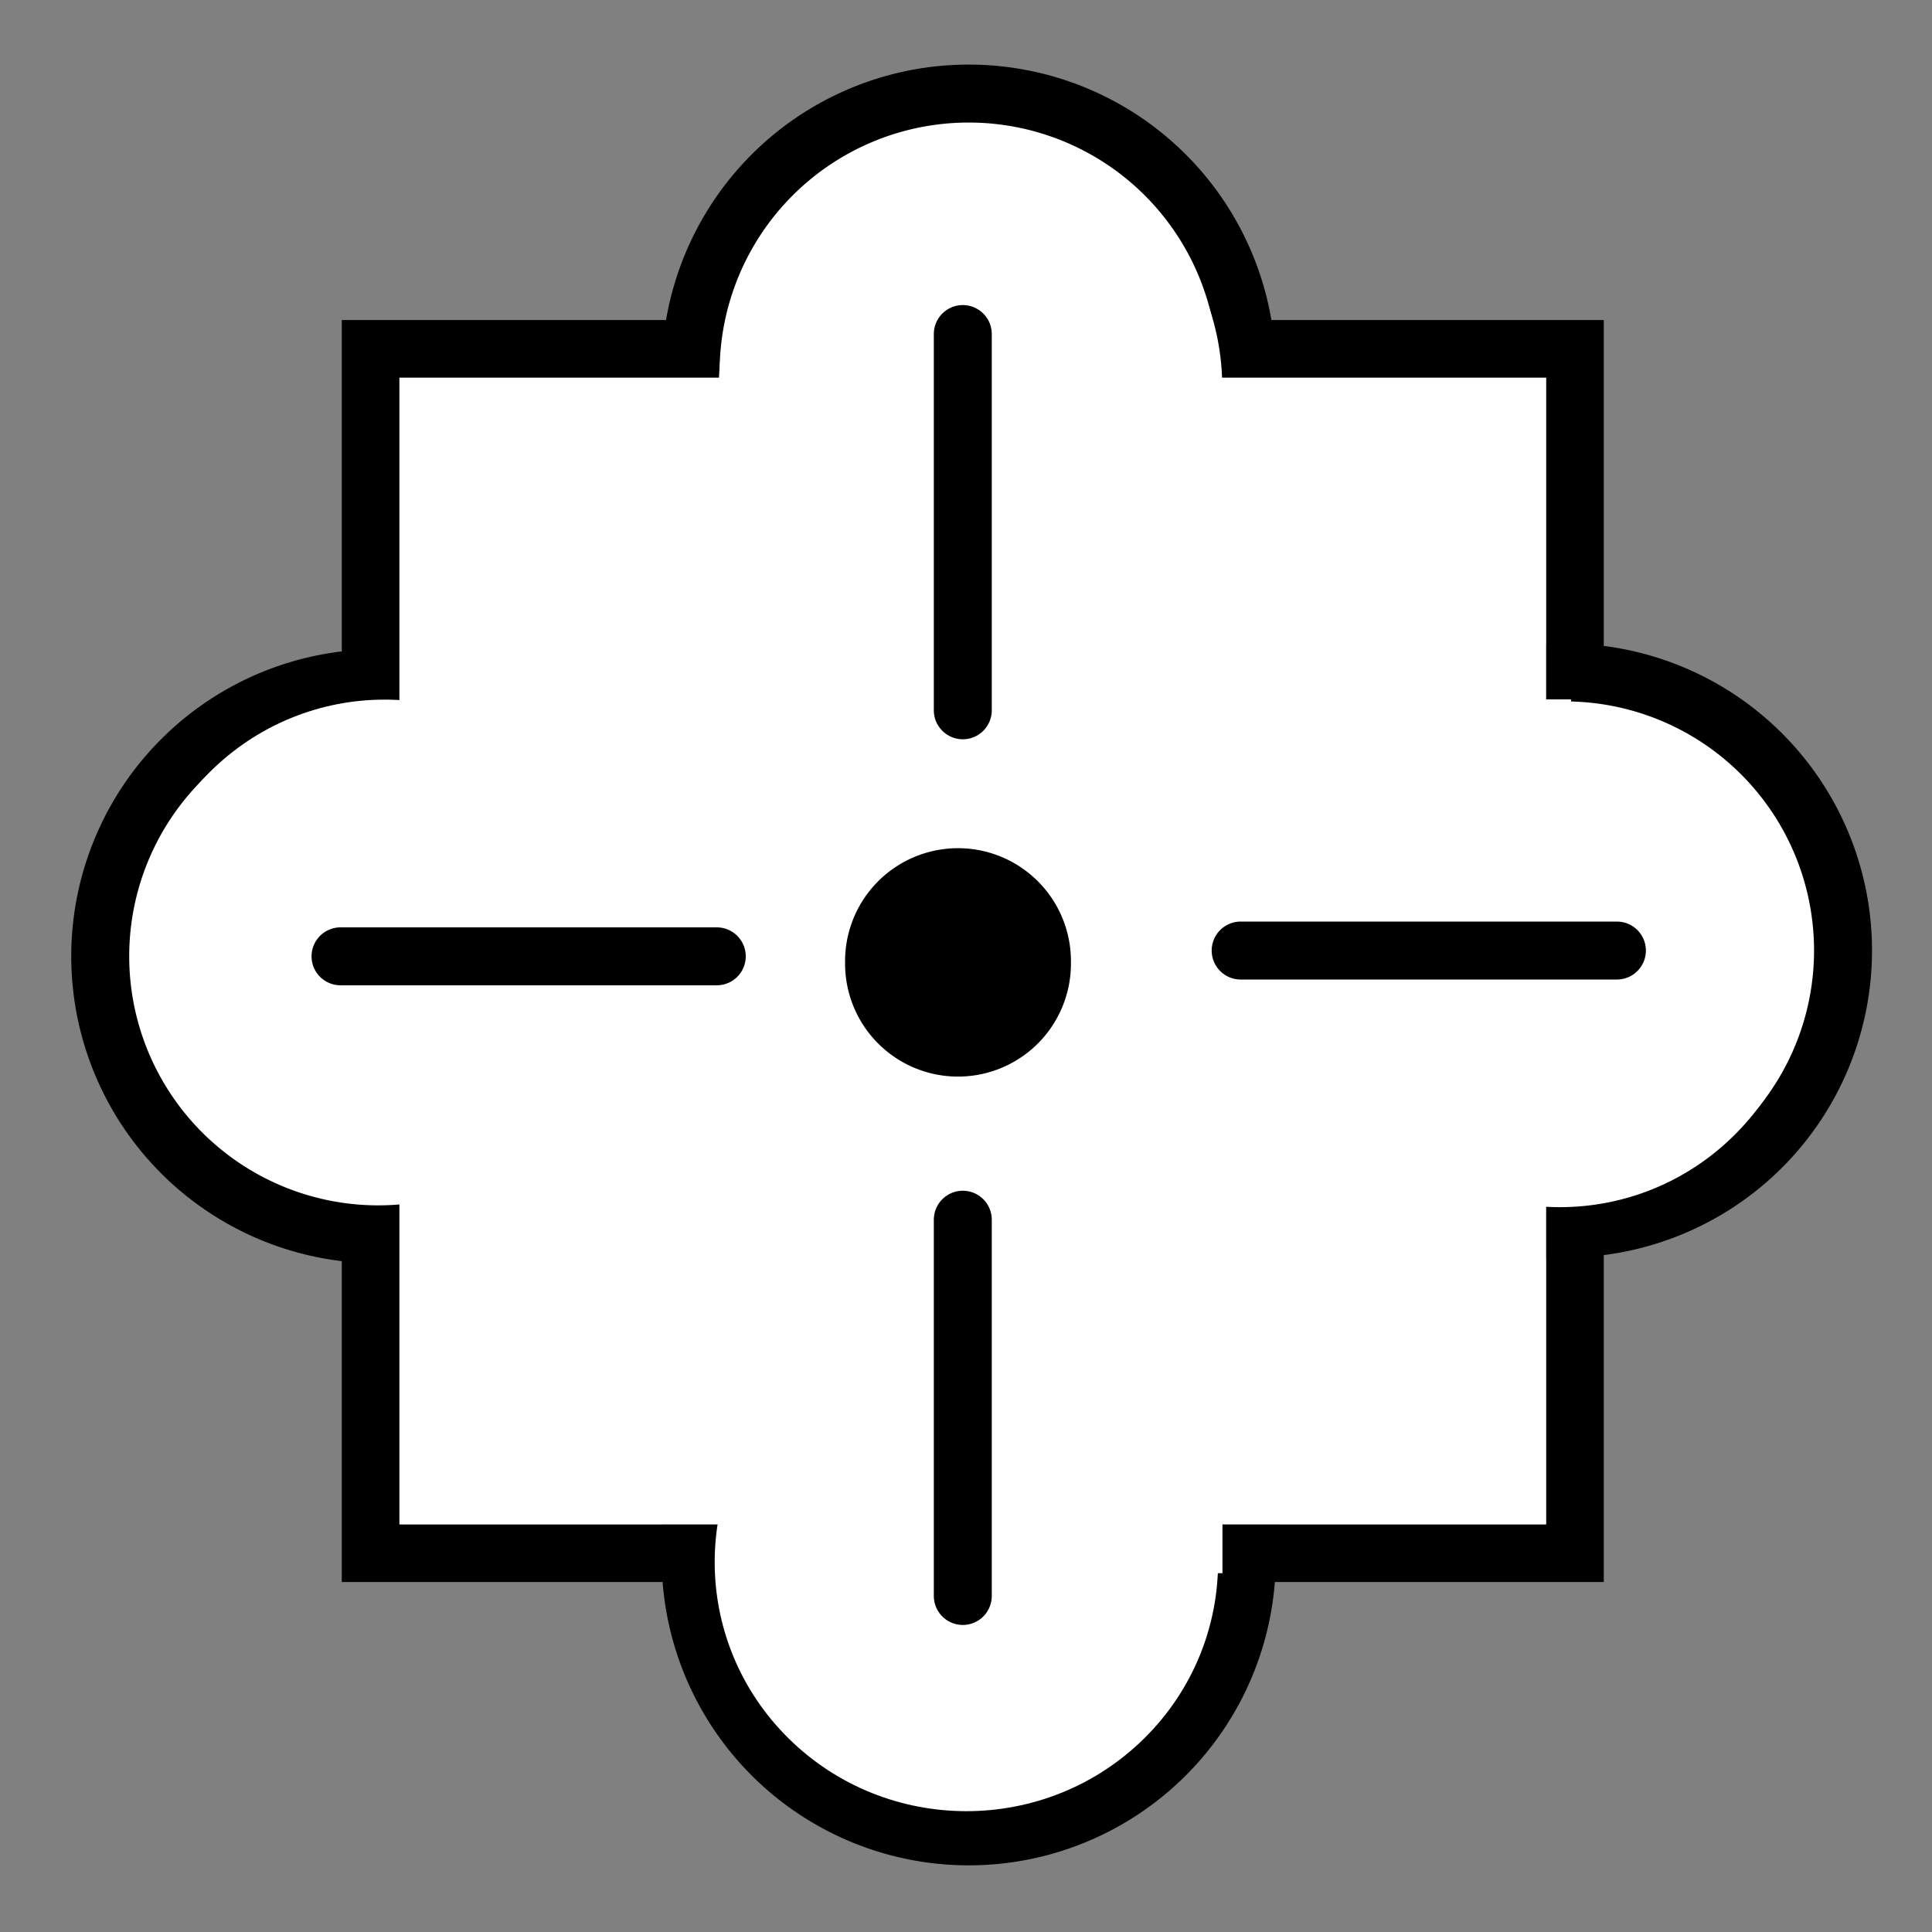
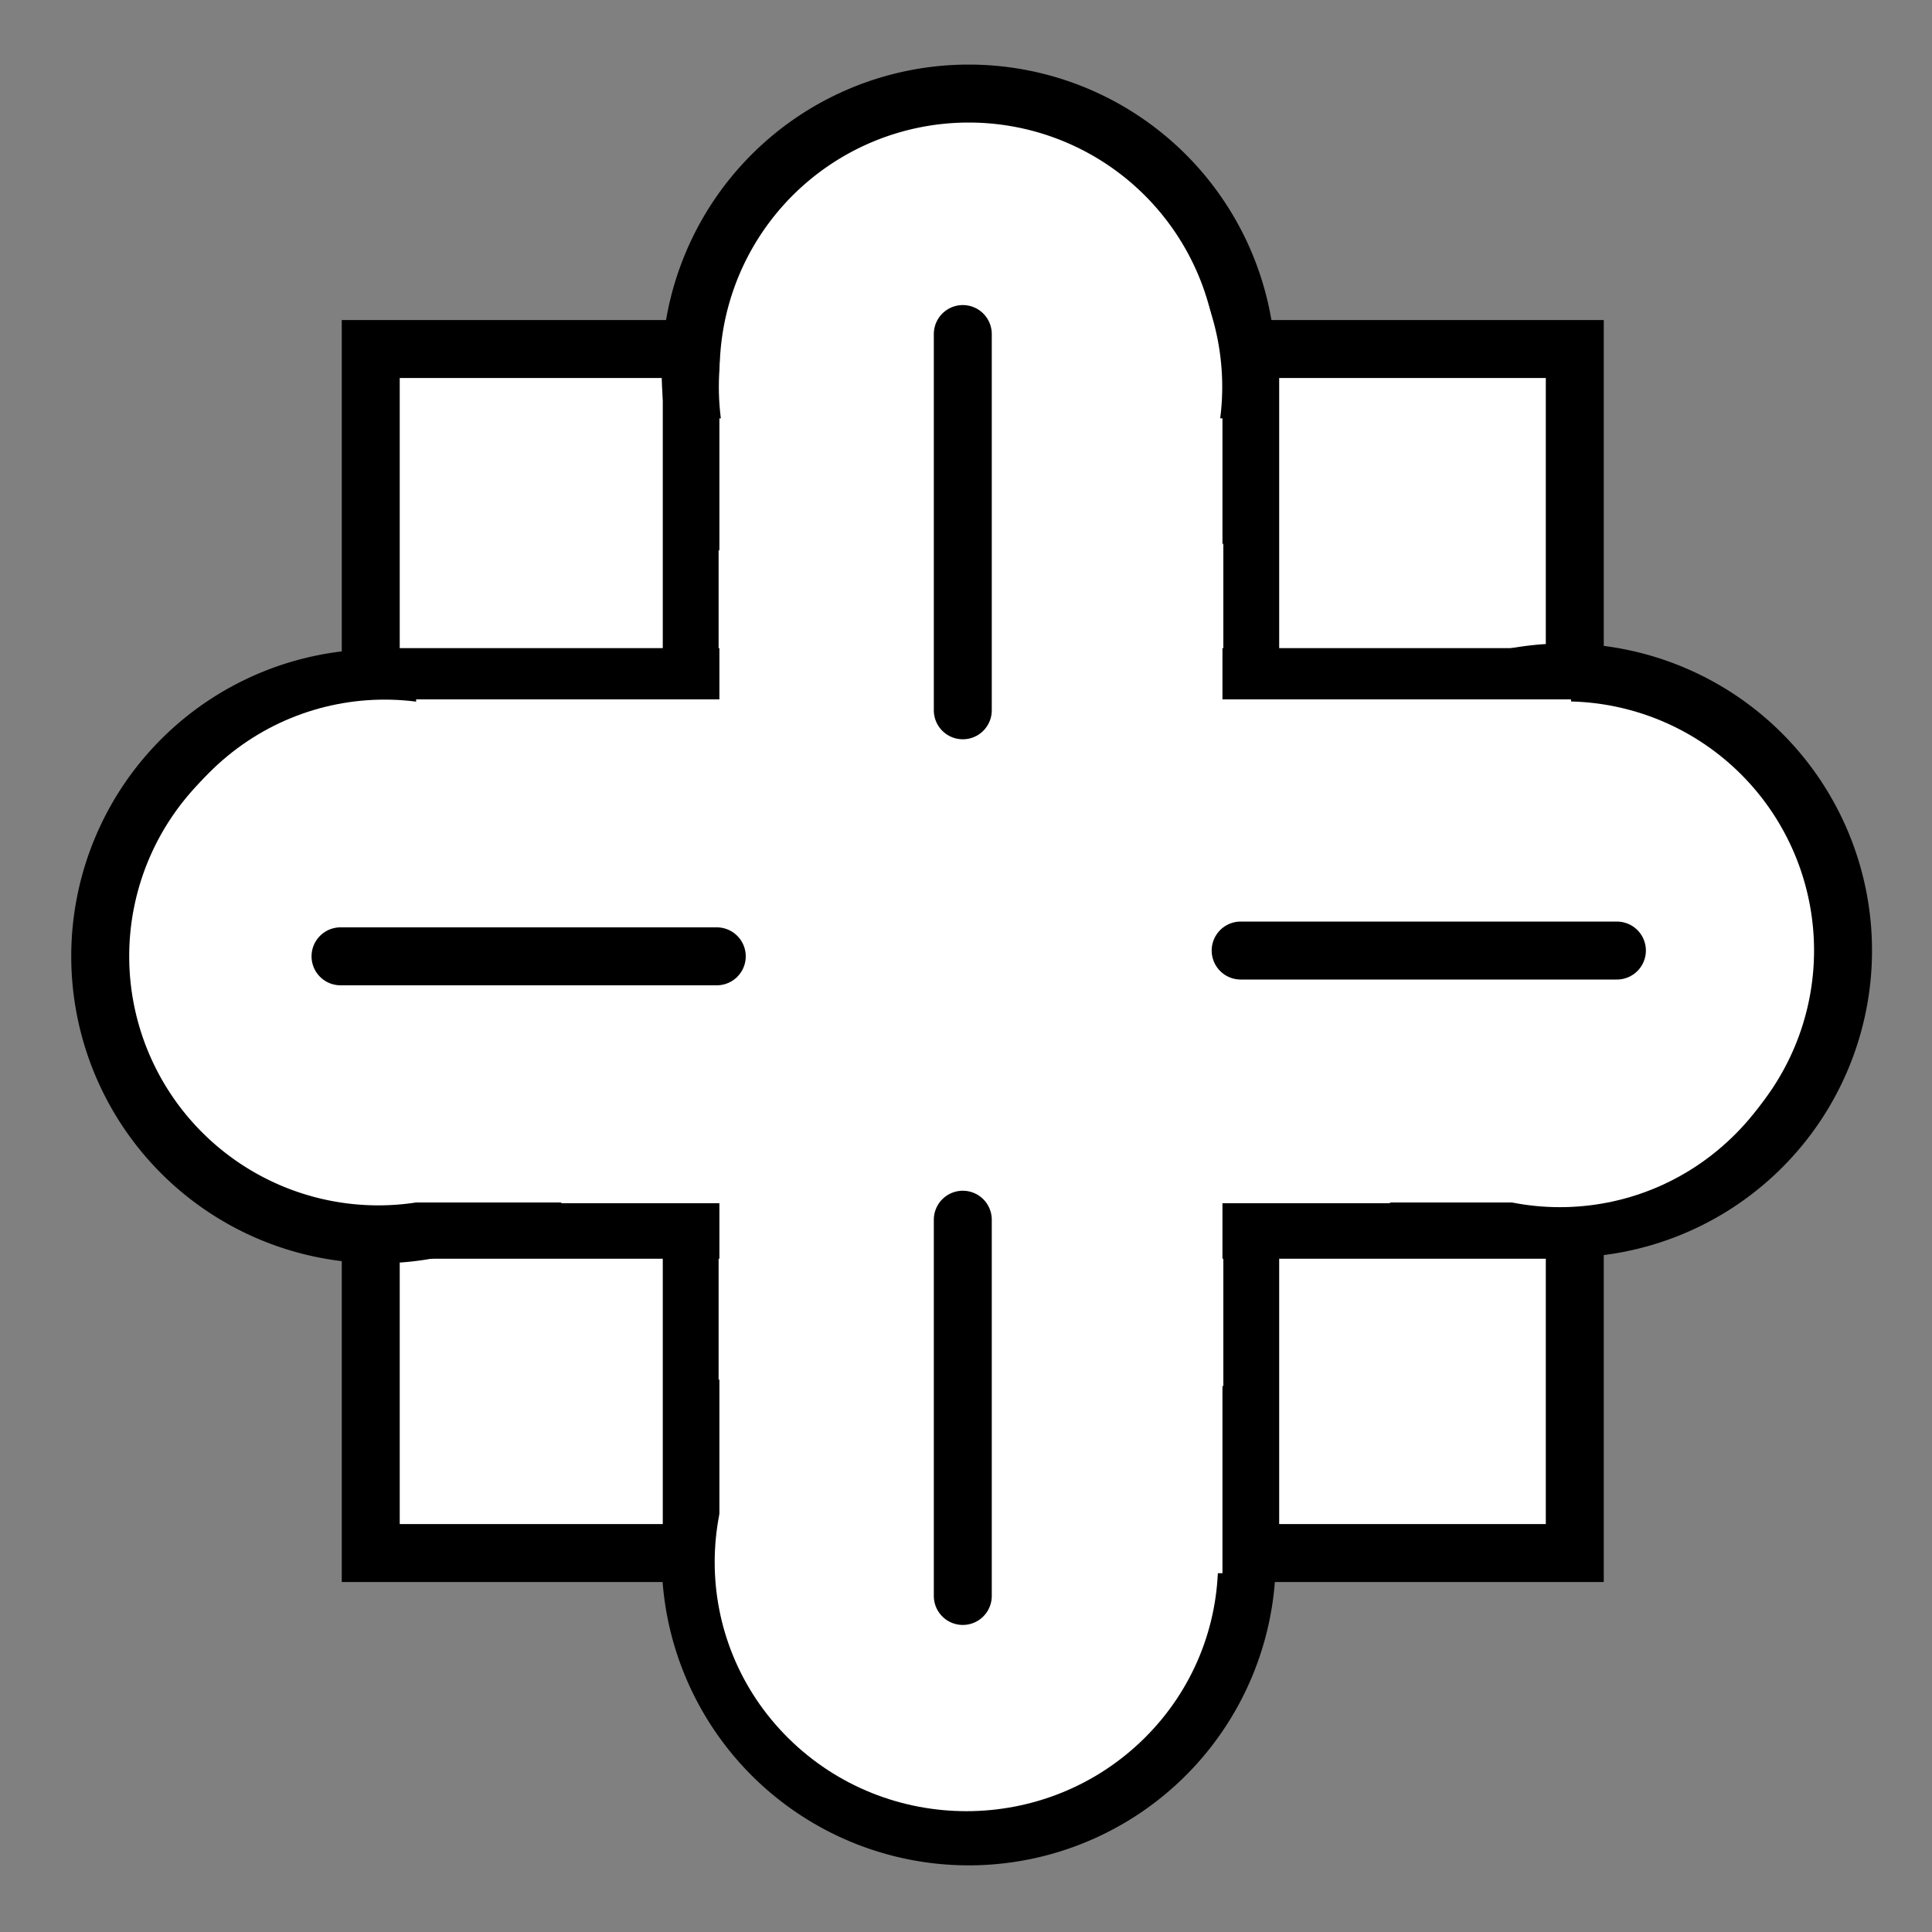
<svg xmlns="http://www.w3.org/2000/svg" xmlns:ns1="http://www.inkscape.org/namespaces/inkscape" xmlns:ns2="http://sodipodi.sourceforge.net/DTD/sodipodi-0.dtd" version="1.0" width="100" height="100" id="svg2833" ns1:version="0.47 r22583" ns2:docname="WhiteCrownedRook.svg">
  <rect width="100%" height="100%" fill="#808080" stroke="none" />
  <ns2:namedview pagecolor="#ffffff" bordercolor="#666666" borderopacity="1" objecttolerance="10" gridtolerance="10" guidetolerance="10" ns1:pageopacity="0" ns1:pageshadow="2" ns1:window-width="795" ns1:window-height="583" id="namedview11" showgrid="false" ns1:zoom="3.337544" ns1:cx="75.319014" ns1:cy="47.4825" ns1:window-x="0" ns1:window-y="24" ns1:window-maximized="0" ns1:current-layer="svg2833" />
  <defs id="defs2835">
    <ns1:perspective ns2:type="inkscape:persp3d" ns1:vp_x="0 : 50 : 1" ns1:vp_y="0 : 1000 : 0" ns1:vp_z="100 : 50 : 1" ns1:persp3d-origin="50 : 33.333333 : 1" id="perspective13" />
    <ns1:perspective id="perspective3624" ns1:persp3d-origin="0.5 : 0.33333333 : 1" ns1:vp_z="1 : 0.5 : 1" ns1:vp_y="0 : 1000 : 0" ns1:vp_x="0 : 0.5 : 1" ns2:type="inkscape:persp3d" />
    <ns1:perspective id="perspective3656" ns1:persp3d-origin="0.5 : 0.33333333 : 1" ns1:vp_z="1 : 0.5 : 1" ns1:vp_y="0 : 1000 : 0" ns1:vp_x="0 : 0.5 : 1" ns2:type="inkscape:persp3d" />
  </defs>
  <g id="g3971">
    <g id="g5258">
      <rect y="18.065" x="19.19" height="62.321" width="62.321" id="rect4854" style="fill:#ffffff;fill-opacity:1;stroke:#000000;stroke-width:3;stroke-linecap:round;stroke-linejoin:miter;stroke-miterlimit:4;stroke-opacity:1;stroke-dasharray:none" />
      <rect transform="matrix(0,1,-1,0,0,0)" y="-64.765" x="19.062" height="29.015" width="60.72" id="rect3693" style="fill:#ffffff;fill-opacity:1;stroke:#000000;stroke-width:2.89;stroke-linecap:round;stroke-linejoin:miter;stroke-miterlimit:4;stroke-opacity:1;stroke-dasharray:none" />
      <path ns1:transform-center-y="22.338053" ns1:transform-center-x="15.627012" transform="matrix(-0.999,0,0,0.999,189.409,-11.242)" d="m 153.814,30.508 a 14.407,14.407 0 1 1 -28.814,0 14.407,14.407 0 1 1 28.814,0 z" ns2:ry="14.406779" ns2:rx="14.406779" ns2:cy="30.508474" ns2:cx="139.40678" id="path5362-8-2-4-8-1" style="fill:#ffffff;fill-opacity:1;stroke:#000000;stroke-width:3.003;stroke-linecap:round;stroke-linejoin:round;stroke-miterlimit:4;stroke-opacity:1;stroke-dasharray:none" ns2:type="arc" />
      <path ns1:transform-center-y="22.338053" ns1:transform-center-x="15.627012" transform="matrix(-0.999,0,0,0.999,189.409,50.18)" d="m 153.814,30.508 a 14.407,14.407 0 1 1 -28.814,0 14.407,14.407 0 1 1 28.814,0 z" ns2:ry="14.406779" ns2:rx="14.406779" ns2:cy="30.508474" ns2:cx="139.40678" id="path5362-8-2-4-8-4" style="fill:#ffffff;fill-opacity:1;stroke:#000000;stroke-width:3.003;stroke-linecap:round;stroke-linejoin:round;stroke-miterlimit:4;stroke-opacity:1;stroke-dasharray:none" ns2:type="arc" />
      <rect transform="scale(-1,-1)" y="-63.714" x="-80.651" height="28.729" width="60.734" id="rect3693-4" style="fill:#ffffff;fill-opacity:1;stroke:#000000;stroke-width:2.876;stroke-linecap:round;stroke-linejoin:miter;stroke-miterlimit:4;stroke-opacity:1;stroke-dasharray:none" />
      <path ns1:transform-center-y="22.338053" ns1:transform-center-x="15.627012" transform="matrix(-0.999,0,0,0.999,220.27,18.72)" d="m 153.814,30.508 a 14.407,14.407 0 1 1 -28.814,0 14.407,14.407 0 1 1 28.814,0 z" ns2:ry="14.406779" ns2:rx="14.406779" ns2:cy="30.508474" ns2:cx="139.40678" id="path5362-8-2-4-8-1-6" style="fill:#ffffff;fill-opacity:1;stroke:#000000;stroke-width:3.003;stroke-linecap:round;stroke-linejoin:round;stroke-miterlimit:4;stroke-opacity:1;stroke-dasharray:none" ns2:type="arc" />
      <path ns1:transform-center-y="22.338053" ns1:transform-center-x="15.627012" transform="matrix(-0.999,0,0,0.999,158.848,19.019)" d="m 153.814,30.508 a 14.407,14.407 0 1 1 -28.814,0 14.407,14.407 0 1 1 28.814,0 z" ns2:ry="14.406779" ns2:rx="14.406779" ns2:cy="30.508474" ns2:cx="139.40678" id="path5362-8-2-4-8-1-6-1" style="fill:#ffffff;fill-opacity:1;stroke:#000000;stroke-width:3.003;stroke-linecap:round;stroke-linejoin:round;stroke-miterlimit:4;stroke-opacity:1;stroke-dasharray:none" ns2:type="arc" />
      <g id="g4292" transform="translate(0.397,0.135)">
        <rect style="fill:#ffffff;fill-opacity:1;stroke:#ffffff;stroke-width:2.814;stroke-linecap:round;stroke-linejoin:miter;stroke-miterlimit:4;stroke-opacity:1;stroke-dasharray:none" id="rect3971-7" width="56.964" height="23.224" x="22.548" y="-60.697" transform="scale(1,-1)" />
        <path ns2:type="arc" style="fill:#ffffff;fill-opacity:1;stroke:#ffffff;stroke-width:3;stroke-linecap:round;stroke-linejoin:miter;stroke-miterlimit:4;stroke-opacity:1;stroke-dasharray:none" id="path3973-3" ns2:cx="84.34346" ns2:cy="80.974037" ns2:rx="10.636564" ns2:ry="10.636564" d="m 94.98,80.974 c 0,5.874 -4.762,10.637 -10.637,10.637 -5.874,0 -10.637,-4.762 -10.637,-10.637 0,-5.874 4.762,-10.637 10.637,-10.637 5.874,0 10.637,4.762 10.637,10.637 z" transform="matrix(0.751,0.759,0.751,-0.759,-43.808,46.763)" />
        <path ns2:type="arc" style="fill:#ffffff;fill-opacity:1;stroke:#ffffff;stroke-width:3;stroke-linecap:round;stroke-linejoin:miter;stroke-miterlimit:4;stroke-opacity:1;stroke-dasharray:none" id="path3973-2-9" ns2:cx="84.34346" ns2:cy="80.974037" ns2:rx="10.636564" ns2:ry="10.636564" d="m 94.98,80.974 c 0,5.874 -4.762,10.637 -10.637,10.637 -5.874,0 -10.637,-4.762 -10.637,-10.637 0,-5.874 4.762,-10.637 10.637,-10.637 5.874,0 10.637,4.762 10.637,10.637 z" transform="matrix(0.751,0.759,0.751,-0.759,-104.642,46.548)" />
      </g>
      <g id="g4292-6" transform="matrix(0,1,-1,0,99.34,0.511)">
        <rect style="fill:#ffffff;fill-opacity:1;stroke:#ffffff;stroke-width:2.814;stroke-linecap:round;stroke-linejoin:miter;stroke-miterlimit:4;stroke-opacity:1;stroke-dasharray:none" id="rect3971-7-6" width="56.964" height="23.224" x="22.548" y="-60.697" transform="scale(1,-1)" />
        <path ns2:type="arc" style="fill:#ffffff;fill-opacity:1;stroke:#ffffff;stroke-width:3;stroke-linecap:round;stroke-linejoin:miter;stroke-miterlimit:4;stroke-opacity:1;stroke-dasharray:none" id="path3973-3-6" ns2:cx="84.34346" ns2:cy="80.974037" ns2:rx="10.636564" ns2:ry="10.636564" d="m 94.98,80.974 c 0,5.874 -4.762,10.637 -10.637,10.637 -5.874,0 -10.637,-4.762 -10.637,-10.637 0,-5.874 4.762,-10.637 10.637,-10.637 5.874,0 10.637,4.762 10.637,10.637 z" transform="matrix(0.751,0.759,0.751,-0.759,-43.808,46.763)" />
-         <path ns2:type="arc" style="fill:#ffffff;fill-opacity:1;stroke:#ffffff;stroke-width:3;stroke-linecap:round;stroke-linejoin:miter;stroke-miterlimit:4;stroke-opacity:1;stroke-dasharray:none" id="path3973-2-9-9" ns2:cx="84.34346" ns2:cy="80.974037" ns2:rx="10.636564" ns2:ry="10.636564" d="m 94.98,80.974 c 0,5.874 -4.762,10.637 -10.637,10.637 -5.874,0 -10.637,-4.762 -10.637,-10.637 0,-5.874 4.762,-10.637 10.637,-10.637 5.874,0 10.637,4.762 10.637,10.637 z" transform="matrix(0.751,0.759,0.751,-0.759,-104.642,46.548)" />
+         <path ns2:type="arc" style="fill:#ffffff;fill-opacity:1;stroke:#ffffff;stroke-width:3;stroke-linecap:round;stroke-linejoin:miter;stroke-miterlimit:4;stroke-opacity:1;stroke-dasharray:none" id="path3973-2-9-9" ns2:cx="84.34346" ns2:cy="80.974037" ns2:rx="10.636564" ns2:ry="10.636564" d="m 94.98,80.974 c 0,5.874 -4.762,10.637 -10.637,10.637 -5.874,0 -10.637,-4.762 -10.637,-10.637 0,-5.874 4.762,-10.637 10.637,-10.637 5.874,0 10.637,4.762 10.637,10.637 " transform="matrix(0.751,0.759,0.751,-0.759,-104.642,46.548)" />
      </g>
-       <rect style="fill:#ffffff;fill-opacity:1;stroke:#ffffff;stroke-width:3.147;stroke-linecap:round;stroke-linejoin:miter;stroke-miterlimit:4;stroke-opacity:1;stroke-dasharray:none" id="rect4914" width="56.209" height="56.209" x="22.246" y="21.121" />
      <path id="path4200" d="m 83.691,49.2 -19.475,0" style="fill:none;stroke:#000000;stroke-width:3;stroke-linecap:round;stroke-linejoin:miter;stroke-miterlimit:4;stroke-opacity:1;stroke-dasharray:none" />
      <path id="path4200-4" d="m 37.1,49.499 -19.475,0" style="fill:none;stroke:#000000;stroke-width:3;stroke-linecap:round;stroke-linejoin:miter;stroke-miterlimit:4;stroke-opacity:1;stroke-dasharray:none" />
      <path id="path4200-4-1" d="m 49.834,36.765 0,-19.475" style="fill:none;stroke:#000000;stroke-width:3;stroke-linecap:round;stroke-linejoin:miter;stroke-miterlimit:4;stroke-opacity:1;stroke-dasharray:none" />
      <path id="path4200-4-1-0" d="m 49.834,82.607 0,-19.475" style="fill:none;stroke:#000000;stroke-width:3;stroke-linecap:round;stroke-linejoin:miter;stroke-miterlimit:4;stroke-opacity:1;stroke-dasharray:none" />
    </g>
-     <path transform="translate(65.317,5.992)" d="m -11.386,43.821 a 4.345,4.345 0 1 1 -8.689,0 4.345,4.345 0 1 1 8.689,0 z" ns2:ry="4.344512" ns2:rx="4.344512" ns2:cy="43.820965" ns2:cx="-15.730129" id="path3197" style="fill:#000000;fill-opacity:1;stroke:#000000;stroke-width:3;stroke-linecap:round;stroke-linejoin:miter;stroke-miterlimit:4;stroke-opacity:1;stroke-dasharray:none" ns2:type="arc" />
  </g>
</svg>